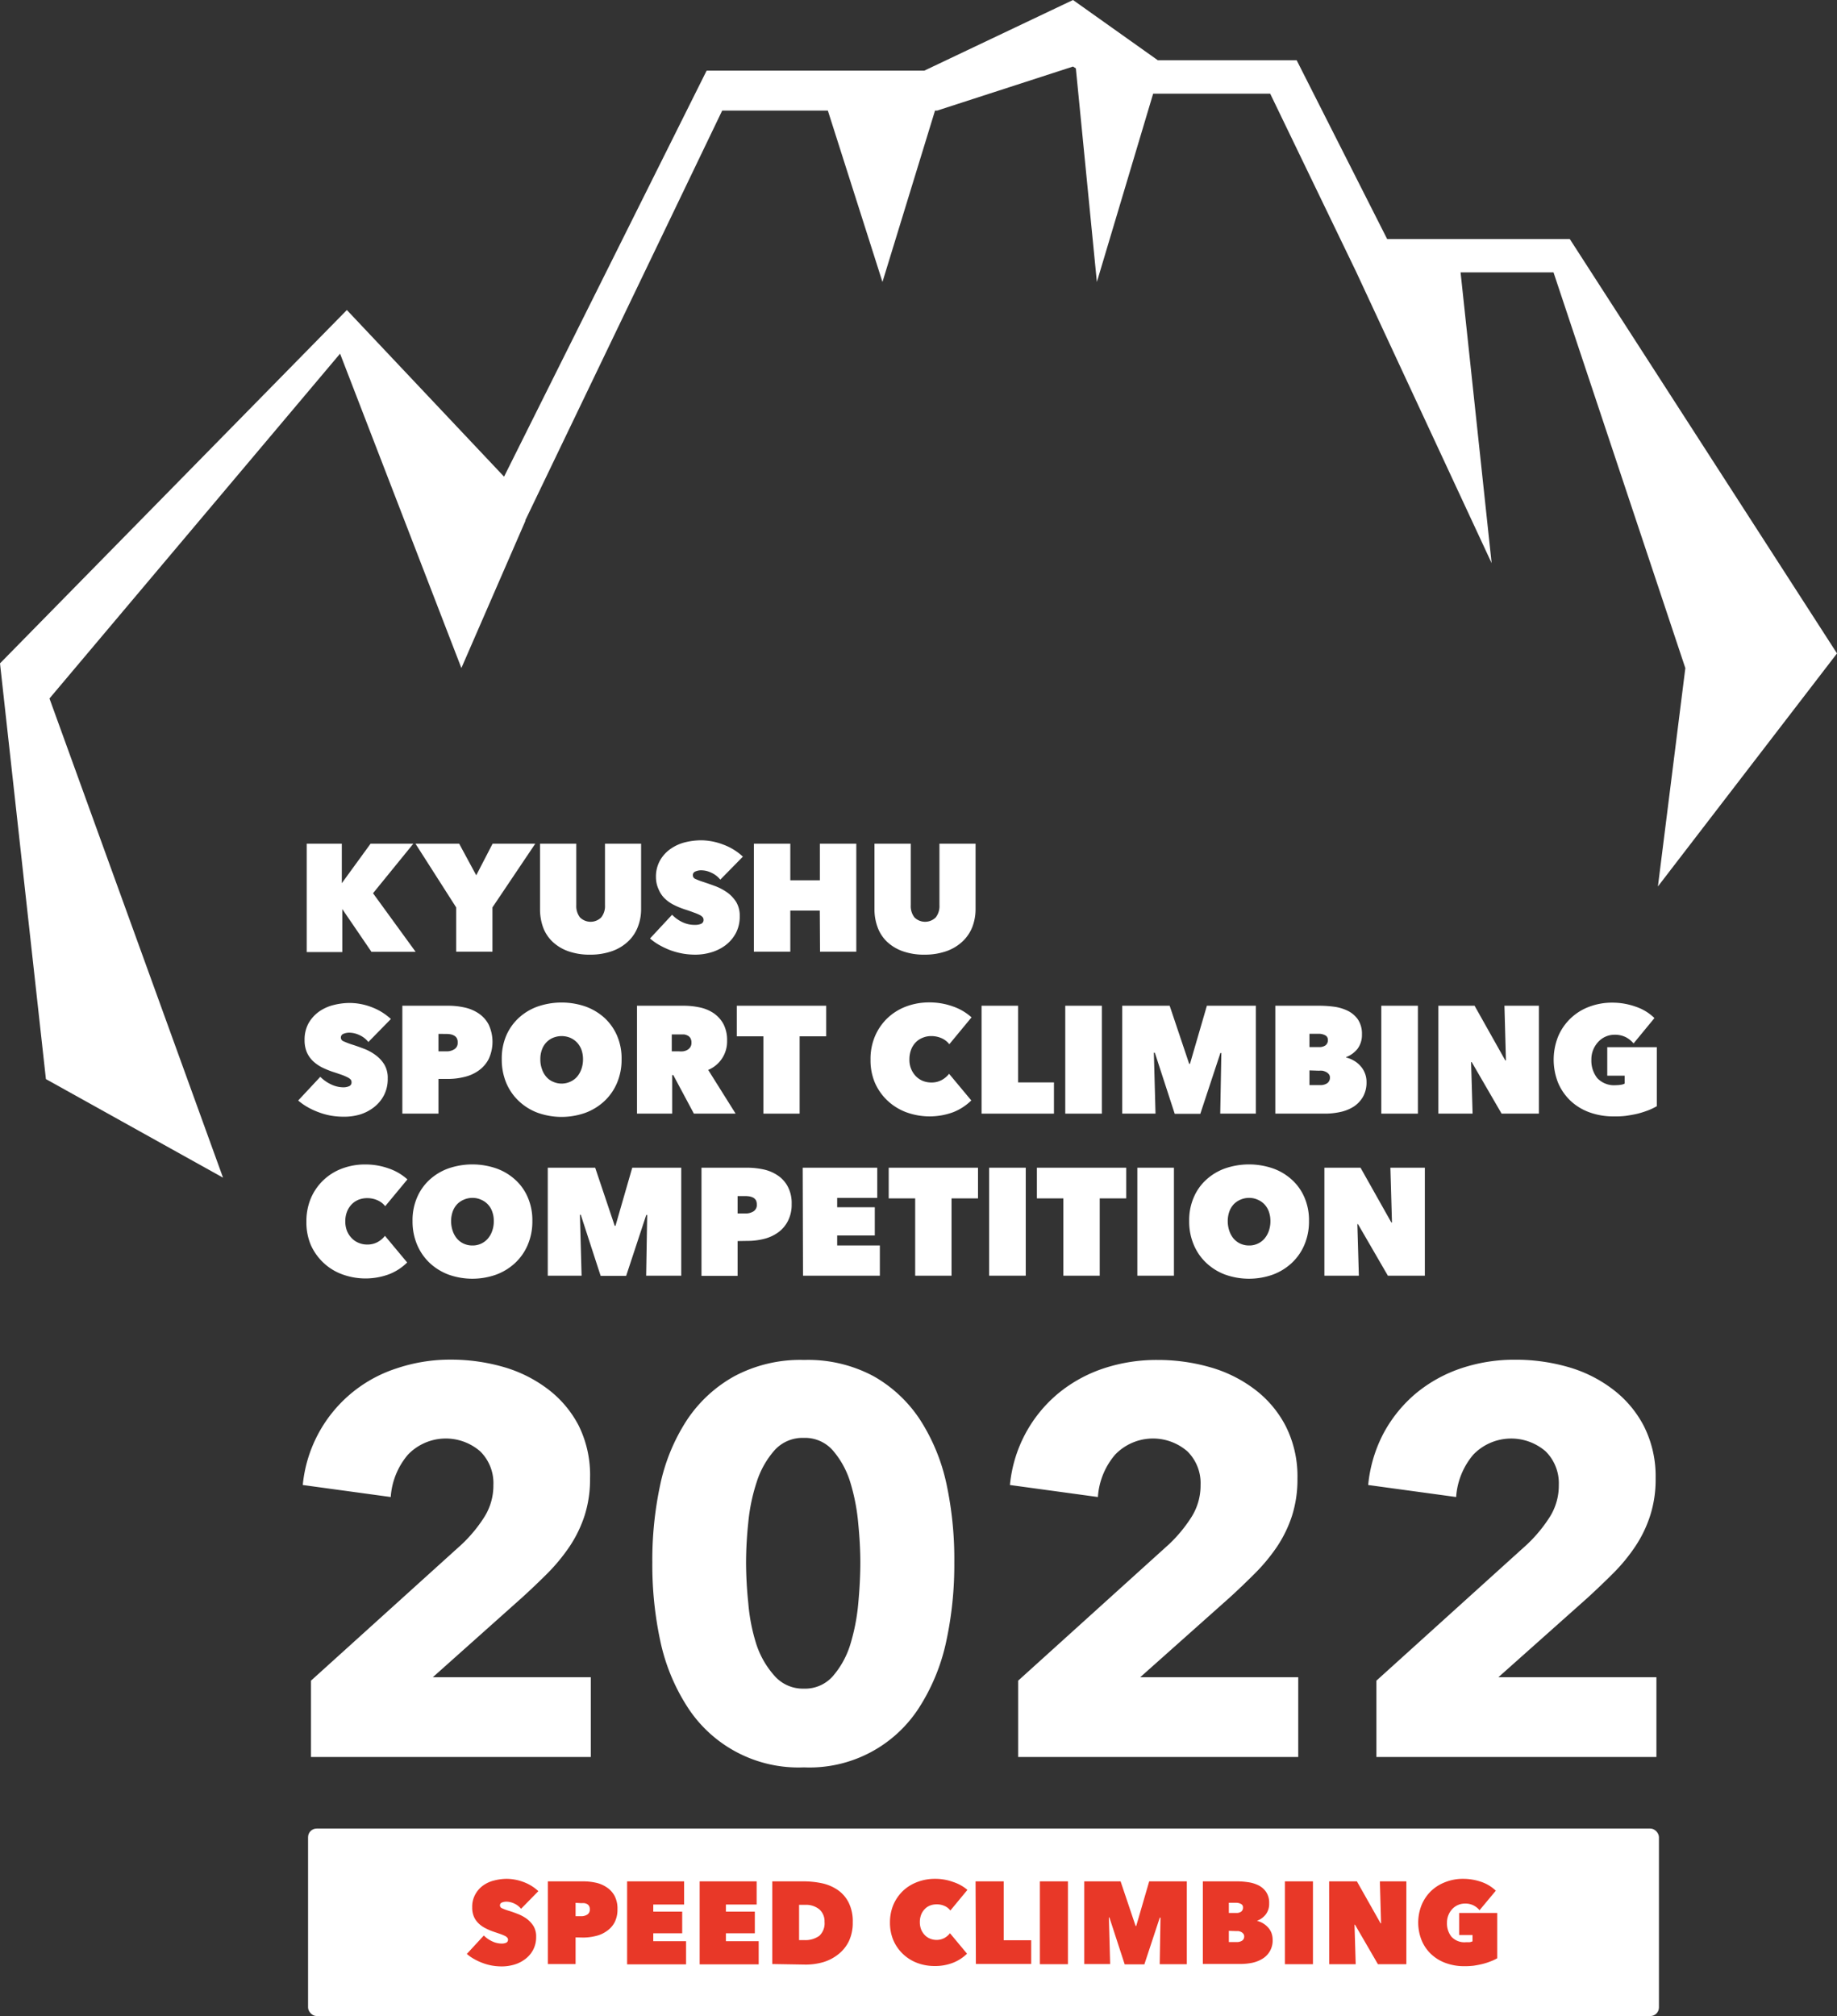
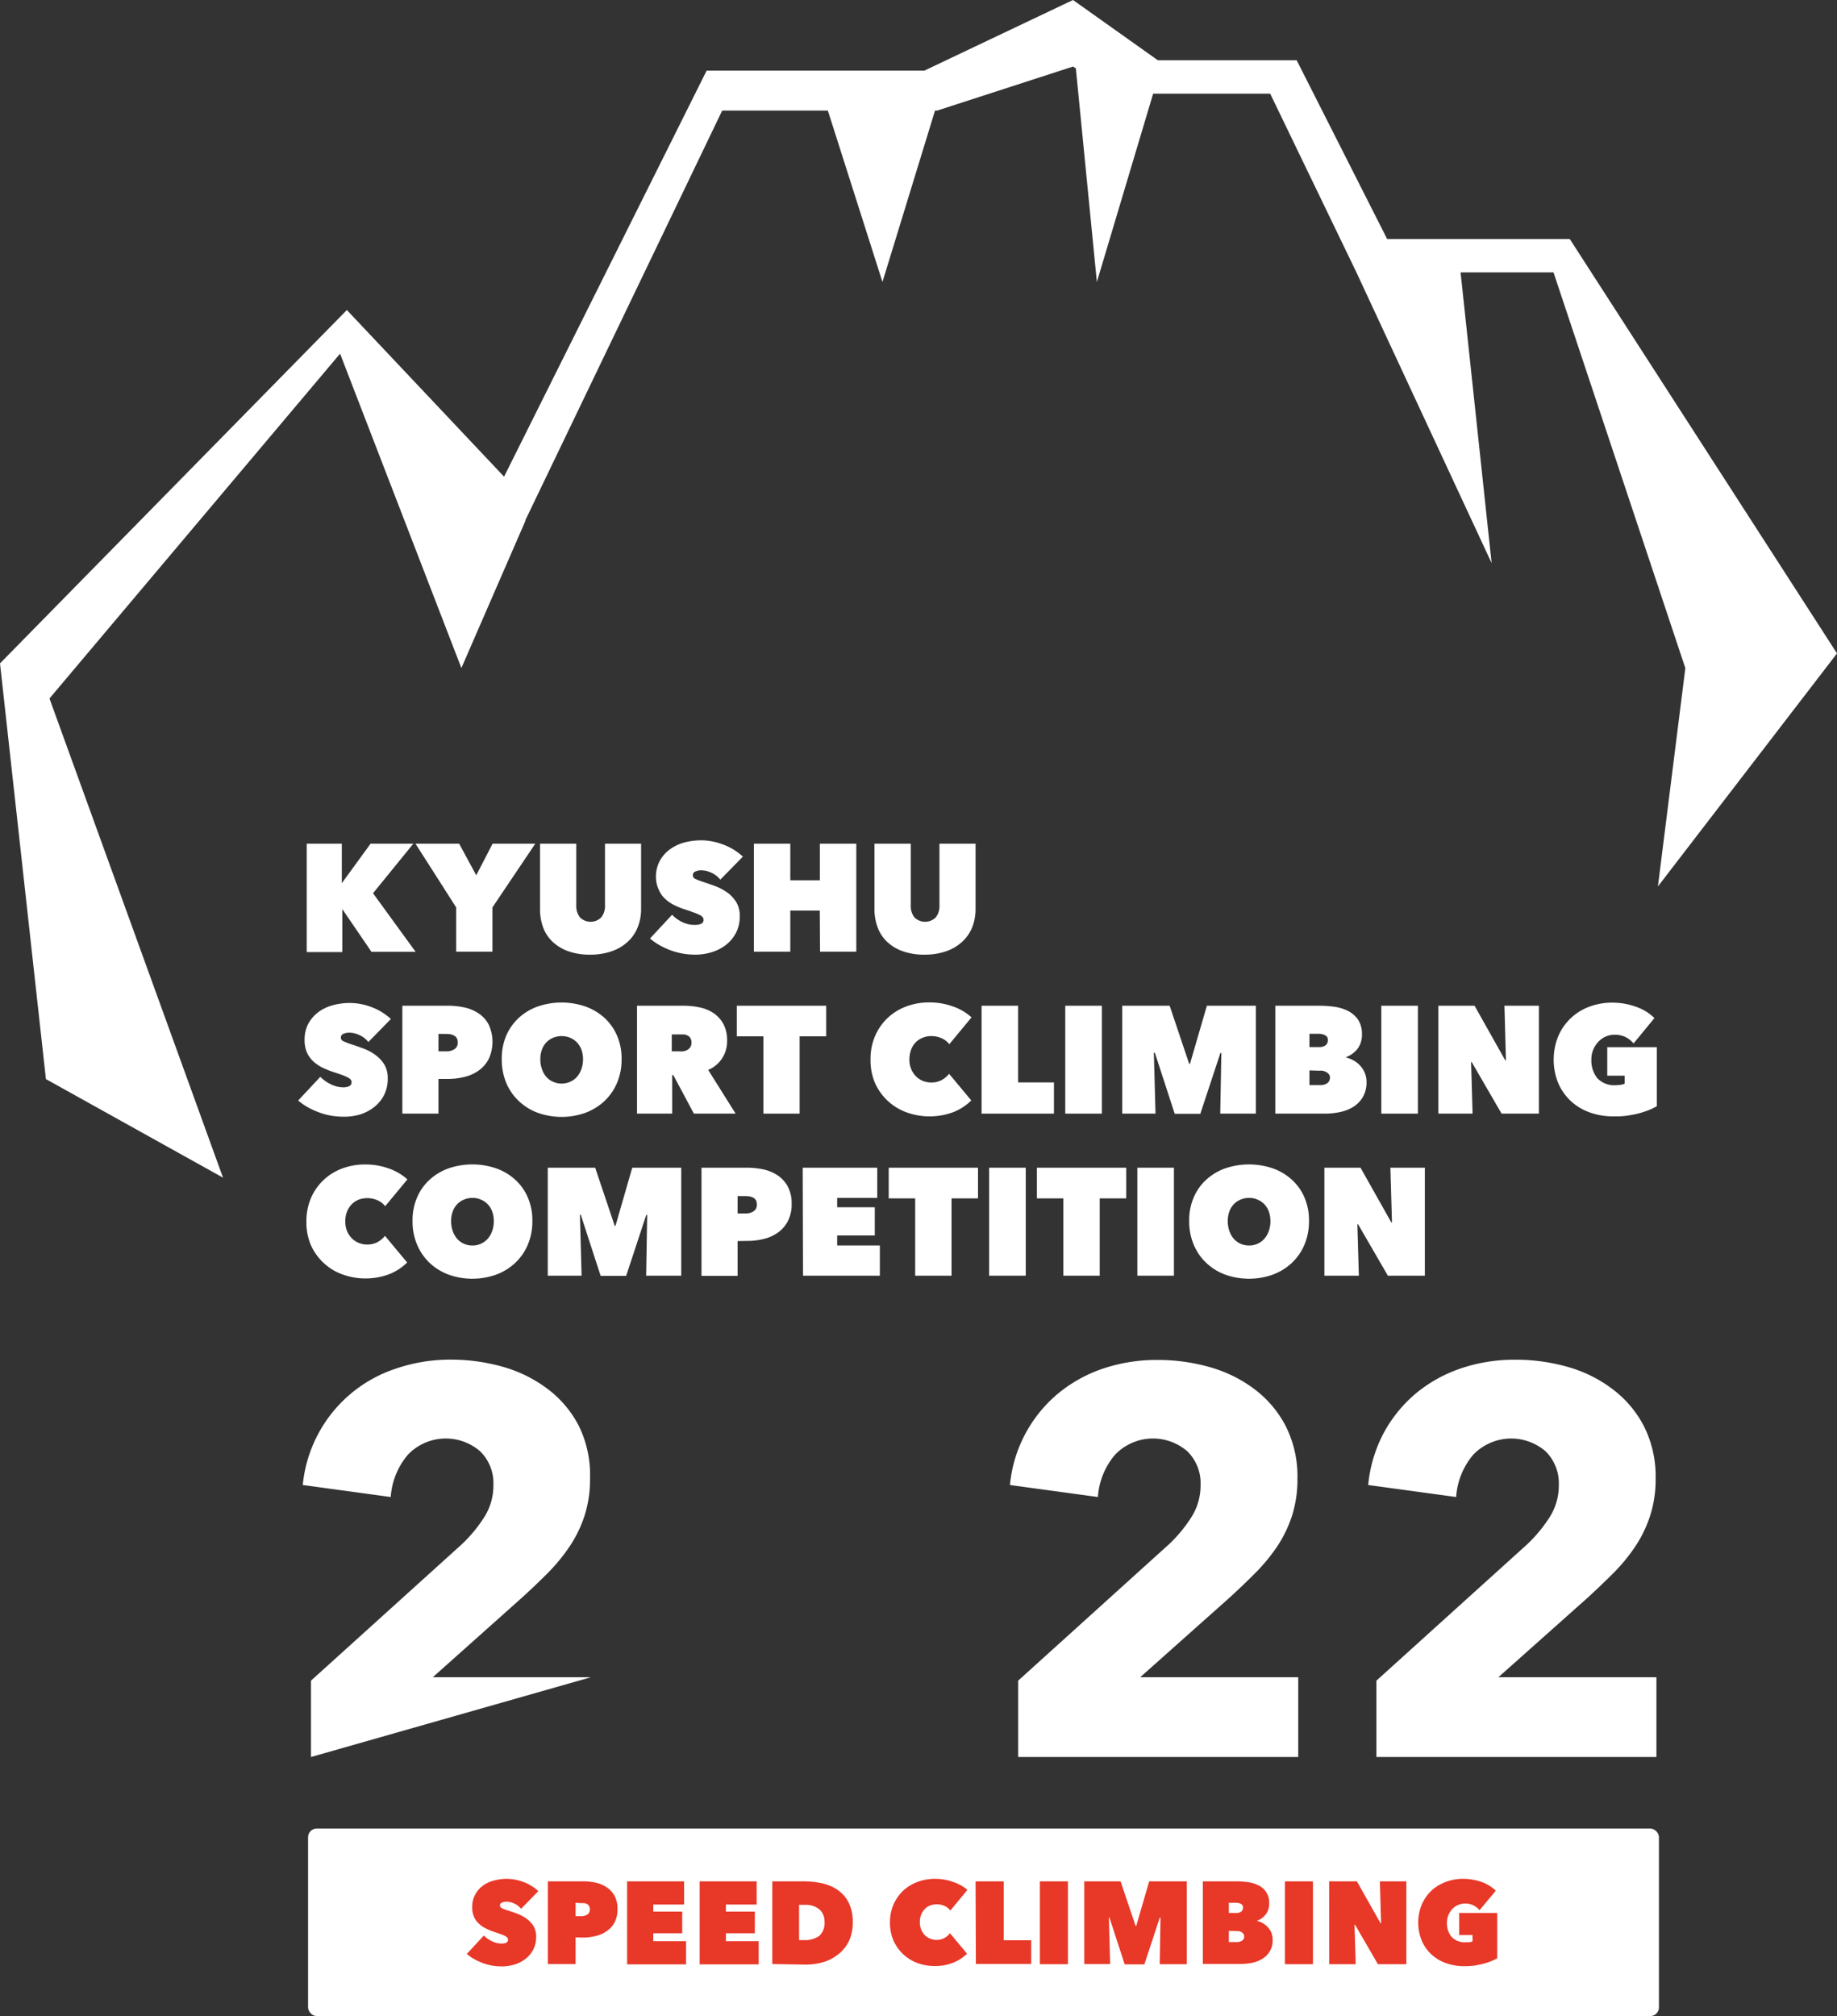
<svg xmlns="http://www.w3.org/2000/svg" viewBox="0 0 232.44 255.04">
  <rect x="0" y="0" width="232.44" height="255.04" fill="#333333" stroke="none" />
  <defs>
    <style>.cls-1{fill:#fff;}.cls-2{fill:#e83828;}</style>
  </defs>
  <g id="レイヤー_2" data-name="レイヤー 2">
    <g id="レイヤー_1-2" data-name="レイヤー 1">
-       <path class="cls-1" d="M39.35,222.27v-9.66l19.07-17.24a17.9,17.9,0,0,0,2.9-3.52,7.46,7.46,0,0,0,1.11-4,5.64,5.64,0,0,0-1.66-4.24,6.64,6.64,0,0,0-9.15.41,9.23,9.23,0,0,0-2.18,5.36l-11.13-1.52a17.24,17.24,0,0,1,11.86-14.75A21.19,21.19,0,0,1,57,172a24,24,0,0,1,6.57.89,17.08,17.08,0,0,1,5.66,2.77,13.72,13.72,0,0,1,4,4.7A14.09,14.09,0,0,1,74.66,187a15.13,15.13,0,0,1-.69,4.73,15.92,15.92,0,0,1-1.9,3.91A23.73,23.73,0,0,1,69.31,199c-1,1-2.11,2.06-3.22,3.07L54.76,212.18h20v10.09Z" />
-       <path class="cls-1" d="M120.75,197.67a45.83,45.83,0,0,1-1,9.88,25.24,25.24,0,0,1-3.32,8.26,16.47,16.47,0,0,1-14.71,7.77,16.7,16.7,0,0,1-14.82-7.77,24.86,24.86,0,0,1-3.36-8.26,45.84,45.84,0,0,1-1-9.88,45.36,45.36,0,0,1,1-9.85,24.09,24.09,0,0,1,3.36-8.15,17.2,17.2,0,0,1,6-5.56,17.71,17.71,0,0,1,8.85-2.07,17.53,17.53,0,0,1,8.81,2.07,17.07,17.07,0,0,1,5.9,5.56,24.46,24.46,0,0,1,3.32,8.15A45.35,45.35,0,0,1,120.75,197.67Zm-11.89,0q0-2.28-.27-5a25.25,25.25,0,0,0-1-5.15,11.12,11.12,0,0,0-2.18-4,4.66,4.66,0,0,0-3.69-1.62A4.77,4.77,0,0,0,98,183.47a11.23,11.23,0,0,0-2.25,4,23.37,23.37,0,0,0-1.07,5.15,49.31,49.31,0,0,0-.28,5,51.05,51.05,0,0,0,.28,5.15A23.52,23.52,0,0,0,95.7,208,11.23,11.23,0,0,0,98,212a4.77,4.77,0,0,0,3.73,1.62,4.66,4.66,0,0,0,3.69-1.62,11.12,11.12,0,0,0,2.18-4,25.41,25.41,0,0,0,1-5.18C108.77,201,108.86,199.24,108.86,197.67Z" />
+       <path class="cls-1" d="M39.35,222.27v-9.66l19.07-17.24a17.9,17.9,0,0,0,2.9-3.52,7.46,7.46,0,0,0,1.11-4,5.64,5.64,0,0,0-1.66-4.24,6.64,6.64,0,0,0-9.15.41,9.23,9.23,0,0,0-2.18,5.36l-11.13-1.52a17.24,17.24,0,0,1,11.86-14.75A21.19,21.19,0,0,1,57,172a24,24,0,0,1,6.57.89,17.08,17.08,0,0,1,5.66,2.77,13.72,13.72,0,0,1,4,4.7A14.09,14.09,0,0,1,74.66,187a15.13,15.13,0,0,1-.69,4.73,15.92,15.92,0,0,1-1.9,3.91A23.73,23.73,0,0,1,69.31,199c-1,1-2.11,2.06-3.22,3.07L54.76,212.18h20Z" />
      <path class="cls-1" d="M128.83,222.27v-9.66l19.07-17.24a17.9,17.9,0,0,0,2.9-3.52,7.46,7.46,0,0,0,1.11-4,5.64,5.64,0,0,0-1.66-4.24,6.64,6.64,0,0,0-9.15.41,9.16,9.16,0,0,0-2.18,5.36l-11.13-1.52a17.15,17.15,0,0,1,6.15-11.62,17.94,17.94,0,0,1,5.7-3.13,21.25,21.25,0,0,1,6.81-1.07,23.93,23.93,0,0,1,6.56.89,17,17,0,0,1,5.67,2.77,13.72,13.72,0,0,1,4,4.7,14.09,14.09,0,0,1,1.49,6.63,15.13,15.13,0,0,1-.69,4.73,15.92,15.92,0,0,1-1.9,3.91,23.14,23.14,0,0,1-2.77,3.35c-1,1-2.1,2.06-3.21,3.07l-11.33,10.09h20v10.09Z" />
      <path class="cls-1" d="M174.16,222.27v-9.66l19.07-17.24a18.26,18.26,0,0,0,2.9-3.52,7.46,7.46,0,0,0,1.11-4,5.68,5.68,0,0,0-1.66-4.24,6.66,6.66,0,0,0-9.16.41,9.22,9.22,0,0,0-2.17,5.36l-11.13-1.52a17.57,17.57,0,0,1,2-6.65,17.26,17.26,0,0,1,4.11-5,17.94,17.94,0,0,1,5.7-3.13,21.21,21.21,0,0,1,6.81-1.07,24,24,0,0,1,6.56.89A17,17,0,0,1,204,175.7a13.83,13.83,0,0,1,4,4.7,14.09,14.09,0,0,1,1.49,6.63,14.83,14.83,0,0,1-.7,4.73,15.57,15.57,0,0,1-1.9,3.91,22.43,22.43,0,0,1-2.76,3.35c-1,1-2.11,2.06-3.21,3.07l-11.33,10.09h20v10.09Z" />
      <polygon class="cls-1" points="232.44 82.66 198.63 30.24 175.52 30.24 164.07 7.62 146.5 7.62 135.77 0 116.95 8.94 89.41 8.94 63.78 60.3 43.89 39.22 0 83.92 5.81 136.51 28.22 148.98 6.26 88.36 43.03 44.74 58.38 84.51 66.49 65.87 66.46 65.84 91.38 13.99 104.75 13.99 111.66 35.67 118.31 13.99 118.58 13.99 135.77 8.42 136.13 8.65 138.79 35.67 145.91 11.85 160.72 11.85 171.6 34.39 188.74 71.24 184.81 34.46 196.57 34.46 213.25 84.52 209.78 112.14 232.44 82.66" />
      <path class="cls-1" d="M43.31,115h0v5.44H38.81V106.73h4.44v5h0l3.64-5h5.41L47.2,113l5.39,7.41H47Z" />
      <path class="cls-1" d="M62.31,120.39H57.72v-5.6l-5.15-8.06H58.1l2.16,4,2.07-4h5.4l-5.42,8.06Z" />
      <path class="cls-1" d="M74.67,120.77a8.07,8.07,0,0,1-2.78-.44,5.62,5.62,0,0,1-2-1.22,4.82,4.82,0,0,1-1.18-1.82,6.72,6.72,0,0,1-.38-2.27v-8.29h4.59v7.79a2.32,2.32,0,0,0,.47,1.54,1.91,1.91,0,0,0,2.68,0,2.27,2.27,0,0,0,.48-1.54v-7.79h4.57V115a6.07,6.07,0,0,1-.42,2.27,4.91,4.91,0,0,1-1.22,1.82,5.71,5.71,0,0,1-2,1.22A8.25,8.25,0,0,1,74.67,120.77Z" />
      <path class="cls-1" d="M88,120.77a9.69,9.69,0,0,1-1.63-.14,9.82,9.82,0,0,1-1.55-.42,10.58,10.58,0,0,1-1.4-.66,6.81,6.81,0,0,1-1.17-.83l2.79-3a4.51,4.51,0,0,0,1.29.93A3.59,3.59,0,0,0,88,117a1.78,1.78,0,0,0,.7-.13.51.51,0,0,0,.32-.51.52.52,0,0,0-.11-.33,1.21,1.21,0,0,0-.37-.28,6.18,6.18,0,0,0-.75-.31c-.31-.12-.71-.26-1.18-.41a9.27,9.27,0,0,1-1.33-.55,4.54,4.54,0,0,1-1.13-.78,3.32,3.32,0,0,1-.78-1.12A3.67,3.67,0,0,1,83,111a4.16,4.16,0,0,1,.52-2.16,4.48,4.48,0,0,1,1.34-1.46,5.59,5.59,0,0,1,1.84-.83,8.88,8.88,0,0,1,2-.25,8,8,0,0,1,2.75.52A7.39,7.39,0,0,1,94,108.37l-2.86,2.91A3.07,3.07,0,0,0,90,110.4a3,3,0,0,0-1.21-.3,1.83,1.83,0,0,0-.81.15.48.48,0,0,0-.31.47.5.5,0,0,0,.32.47,8.35,8.35,0,0,0,1,.38c.49.16,1,.34,1.54.54a6.74,6.74,0,0,1,1.5.8,4.35,4.35,0,0,1,1.13,1.21,3.34,3.34,0,0,1,.44,1.77,4.46,4.46,0,0,1-.49,2.15,4.69,4.69,0,0,1-1.3,1.53,5.63,5.63,0,0,1-1.8.9A7.1,7.1,0,0,1,88,120.77Z" />
      <path class="cls-1" d="M103.73,115.2H100v5.19H95.39V106.73H100v4.63h3.74v-4.63h4.61v13.66h-4.59Z" />
      <path class="cls-1" d="M117,120.77a8.09,8.09,0,0,1-2.79-.44,5.62,5.62,0,0,1-2-1.22,4.79,4.79,0,0,1-1.17-1.82,6.48,6.48,0,0,1-.39-2.27v-8.29h4.59v7.79a2.32,2.32,0,0,0,.47,1.54,1.92,1.92,0,0,0,2.69,0,2.32,2.32,0,0,0,.47-1.54v-7.79h4.57V115a6.27,6.27,0,0,1-.41,2.27,5.06,5.06,0,0,1-1.23,1.82,5.76,5.76,0,0,1-2,1.22A8.29,8.29,0,0,1,117,120.77Z" />
      <path class="cls-1" d="M43.48,141.27a9.78,9.78,0,0,1-1.63-.14,8.76,8.76,0,0,1-1.54-.43,9,9,0,0,1-1.4-.65,7.5,7.5,0,0,1-1.18-.83l2.8-3a4.63,4.63,0,0,0,1.28.92,3.66,3.66,0,0,0,1.65.41,1.83,1.83,0,0,0,.71-.14.5.5,0,0,0,.31-.5.52.52,0,0,0-.1-.33,1.28,1.28,0,0,0-.38-.28,6.43,6.43,0,0,0-.74-.32c-.32-.11-.71-.25-1.19-.4a12,12,0,0,1-1.33-.55,5.08,5.08,0,0,1-1.13-.79,3.53,3.53,0,0,1-.78-1.11,3.83,3.83,0,0,1-.29-1.55,4.3,4.3,0,0,1,.52-2.17,4.69,4.69,0,0,1,1.34-1.46,5.53,5.53,0,0,1,1.85-.82,8.28,8.28,0,0,1,2-.25,7.78,7.78,0,0,1,2.75.52,7.39,7.39,0,0,1,2.46,1.51l-2.85,2.91a3,3,0,0,0-1.14-.88,3.06,3.06,0,0,0-1.22-.3,1.89,1.89,0,0,0-.81.15.49.49,0,0,0-.31.47.5.5,0,0,0,.32.46,10.89,10.89,0,0,0,1,.39c.49.15,1,.33,1.55.54a6.1,6.1,0,0,1,1.49.8,4.3,4.3,0,0,1,1.13,1.2,3.29,3.29,0,0,1,.44,1.78,4.46,4.46,0,0,1-.49,2.15,4.65,4.65,0,0,1-1.29,1.52,5.56,5.56,0,0,1-1.8.91A7.11,7.11,0,0,1,43.48,141.27Z" />
      <path class="cls-1" d="M55.48,136.49v4.39H50.91V127.23h5.86a9.33,9.33,0,0,1,2,.22,5.11,5.11,0,0,1,1.79.75,3.85,3.85,0,0,1,1.27,1.41,5.16,5.16,0,0,1,0,4.37,4.06,4.06,0,0,1-1.25,1.44,5,5,0,0,1-1.79.81,8.53,8.53,0,0,1-2.08.26Zm0-5.7V133h1a1.78,1.78,0,0,0,1-.26.92.92,0,0,0,.43-.87,1,1,0,0,0-.11-.53.82.82,0,0,0-.32-.32,1.44,1.44,0,0,0-.45-.17,2.94,2.94,0,0,0-.51-.05Z" />
      <path class="cls-1" d="M63.49,134a7.37,7.37,0,0,1,.57-3,6.64,6.64,0,0,1,1.6-2.25,7,7,0,0,1,2.4-1.43,9.31,9.31,0,0,1,6,0,7.27,7.27,0,0,1,2.41,1.43,6.64,6.64,0,0,1,1.6,2.25,7.21,7.21,0,0,1,.58,3,7.45,7.45,0,0,1-.58,3,6.74,6.74,0,0,1-1.6,2.3,7.22,7.22,0,0,1-2.41,1.48,9,9,0,0,1-6,0,7,7,0,0,1-2.4-1.48,6.74,6.74,0,0,1-1.6-2.3A7.62,7.62,0,0,1,63.49,134Zm4.88,0a3.45,3.45,0,0,0,.2,1.23,2.81,2.81,0,0,0,.56,1,2.32,2.32,0,0,0,.86.62,2.63,2.63,0,0,0,2.15,0,2.49,2.49,0,0,0,.86-.62,3,3,0,0,0,.57-1,3.69,3.69,0,0,0,.2-1.23,3.61,3.61,0,0,0-.2-1.21,2.76,2.76,0,0,0-.57-.92,2.69,2.69,0,0,0-.86-.59,2.86,2.86,0,0,0-2.15,0,2.49,2.49,0,0,0-.86.59,2.58,2.58,0,0,0-.56.92A3.38,3.38,0,0,0,68.37,134Z" />
      <path class="cls-1" d="M80.6,127.23h5.88a9.62,9.62,0,0,1,2,.2,5,5,0,0,1,1.77.71,4,4,0,0,1,1.27,1.37,4.36,4.36,0,0,1,.48,2.15,3.89,3.89,0,0,1-2.39,3.69l3.47,5.53H87.8L85.19,136h-.14v4.88H80.6ZM85,133h.9a3.08,3.08,0,0,0,.51,0,1.5,1.5,0,0,0,.52-.16,1.12,1.12,0,0,0,.4-.35.93.93,0,0,0,.16-.58,1.06,1.06,0,0,0-.13-.58A.83.83,0,0,0,87,131a1.39,1.39,0,0,0-.45-.14l-.46,0H85Z" />
      <path class="cls-1" d="M101.18,140.88H96.59V131.1H93.23v-3.87h11.31v3.87h-3.36Z" />
      <path class="cls-1" d="M110.15,134.05a7.32,7.32,0,0,1,.58-3,6.91,6.91,0,0,1,1.58-2.27,7.05,7.05,0,0,1,2.36-1.46,8.25,8.25,0,0,1,2.91-.51,8.74,8.74,0,0,1,3,.51,6.86,6.86,0,0,1,2.35,1.38l-2.81,3.4a2.52,2.52,0,0,0-1-.77,3.2,3.2,0,0,0-1.29-.26,2.74,2.74,0,0,0-1.08.21,2.5,2.5,0,0,0-.88.58,2.73,2.73,0,0,0-.59.94,3.4,3.4,0,0,0-.21,1.22,2.94,2.94,0,0,0,.82,2.13,2.67,2.67,0,0,0,.88.59,2.89,2.89,0,0,0,1.06.2,2.66,2.66,0,0,0,1.36-.33,3,3,0,0,0,.9-.77l2.81,3.37a6.82,6.82,0,0,1-2.27,1.48,8.62,8.62,0,0,1-6,0,7.1,7.1,0,0,1-2.36-1.48,6.91,6.91,0,0,1-1.58-2.27A7.22,7.22,0,0,1,110.15,134.05Z" />
      <path class="cls-1" d="M124.2,127.23h4.62v9.7h4.54v3.95H124.2Z" />
      <path class="cls-1" d="M134.79,127.23h4.63v13.65h-4.63Z" />
      <path class="cls-1" d="M146,133.17l.21,7.71H142V127.23h6l2.47,7.35h.1l2.14-7.35h6.2v13.65H154.4l.14-7.67-.12,0-2.54,7.69h-3.24l-2.51-7.71Z" />
      <path class="cls-1" d="M170.34,133.78a3.78,3.78,0,0,1,.94.38,3.1,3.1,0,0,1,.83.66,2.88,2.88,0,0,1,.58.91,2.92,2.92,0,0,1,.22,1.16,3.64,3.64,0,0,1-.46,1.88,3.72,3.72,0,0,1-1.19,1.24,5.21,5.21,0,0,1-1.7.67,9.12,9.12,0,0,1-2,.2h-6.19V127.23H167a14.1,14.1,0,0,1,1.77.12,5.63,5.63,0,0,1,1.72.5,3.43,3.43,0,0,1,1.32,1.1,3.24,3.24,0,0,1,.52,1.9,2.94,2.94,0,0,1-.55,1.82,3.36,3.36,0,0,1-1.46,1.06Zm-4.65-3v1.68h1.23a1.33,1.33,0,0,0,.8-.22.8.8,0,0,0,.3-.68.62.62,0,0,0-.32-.58,1.7,1.7,0,0,0-.87-.2Zm0,4.63v1.86h1.37a1.5,1.5,0,0,0,.88-.24.85.85,0,0,0,.34-.71.63.63,0,0,0-.15-.44,1,1,0,0,0-.36-.28,1.7,1.7,0,0,0-.45-.15,3.75,3.75,0,0,0-.45,0Z" />
      <path class="cls-1" d="M174.78,127.23h4.63v13.65h-4.63Z" />
      <path class="cls-1" d="M182,127.23h4.58l3.89,6.92h.08l-.19-6.92h4.36v13.65H190l-3.78-6.52h-.08l.19,6.52H182Z" />
      <path class="cls-1" d="M204.16,141.23a8.82,8.82,0,0,1-3-.5,6.93,6.93,0,0,1-2.4-1.44,6.79,6.79,0,0,1-1.59-2.26,7.92,7.92,0,0,1,0-5.95,6.83,6.83,0,0,1,3.94-3.73,8.1,8.1,0,0,1,2.89-.51,8.79,8.79,0,0,1,3,.52,6.18,6.18,0,0,1,2.34,1.43L206.7,132a3.24,3.24,0,0,0-1-.8,3.09,3.09,0,0,0-1.43-.3,2.8,2.8,0,0,0-2,.86,3.3,3.3,0,0,0-.66,1,3.19,3.19,0,0,0-.25,1.29,3.56,3.56,0,0,0,.74,2.33,2.92,2.92,0,0,0,2.38.9,4,4,0,0,0,.6-.05,1.35,1.35,0,0,0,.49-.15v-1h-2.2v-3.61h6.27v7.47a8.2,8.2,0,0,1-1.11.53,12.93,12.93,0,0,1-1.33.42c-.47.11-1,.2-1.48.27A11.39,11.39,0,0,1,204.16,141.23Z" />
      <path class="cls-1" d="M38.77,154.55a7.49,7.49,0,0,1,.58-3,6.88,6.88,0,0,1,3.95-3.73,8.19,8.19,0,0,1,2.9-.51,8.7,8.7,0,0,1,3,.51,6.77,6.77,0,0,1,2.35,1.38l-2.81,3.39a2.49,2.49,0,0,0-1-.76,3.13,3.13,0,0,0-1.29-.26,3,3,0,0,0-1.08.2,2.62,2.62,0,0,0-.88.59,2.89,2.89,0,0,0-.59.94,3.36,3.36,0,0,0-.21,1.22,3.3,3.3,0,0,0,.22,1.21,2.88,2.88,0,0,0,.6.91,2.48,2.48,0,0,0,.88.59,2.71,2.71,0,0,0,1.06.21,2.66,2.66,0,0,0,1.36-.33,3,3,0,0,0,.9-.77l2.81,3.37a6.72,6.72,0,0,1-2.27,1.48,8.59,8.59,0,0,1-6,0,6.9,6.9,0,0,1-2.36-1.48,7,7,0,0,1-1.59-2.28A7.34,7.34,0,0,1,38.77,154.55Z" />
      <path class="cls-1" d="M52.2,154.47a7.24,7.24,0,0,1,.58-3,6.48,6.48,0,0,1,1.59-2.24,7.06,7.06,0,0,1,2.4-1.43,9.31,9.31,0,0,1,6,0,7,7,0,0,1,2.41,1.43,6.37,6.37,0,0,1,1.6,2.24,7.24,7.24,0,0,1,.58,3,7.5,7.5,0,0,1-.58,3,6.7,6.7,0,0,1-1.6,2.3,7.12,7.12,0,0,1-2.41,1.48,9,9,0,0,1-6,0,7.18,7.18,0,0,1-2.4-1.48,6.82,6.82,0,0,1-1.59-2.3A7.5,7.5,0,0,1,52.2,154.47Zm4.88,0a3.75,3.75,0,0,0,.2,1.24,3,3,0,0,0,.56,1,2.55,2.55,0,0,0,.86.63,2.64,2.64,0,0,0,1.08.22,2.53,2.53,0,0,0,1.93-.85,2.88,2.88,0,0,0,.57-1,3.51,3.51,0,0,0,.2-1.24,3.36,3.36,0,0,0-.2-1.2,2.51,2.51,0,0,0-1.43-1.51,2.53,2.53,0,0,0-1.07-.22,2.64,2.64,0,0,0-1.08.22,2.56,2.56,0,0,0-.86.58,2.69,2.69,0,0,0-.56.93A3.6,3.6,0,0,0,57.08,154.47Z" />
      <path class="cls-1" d="M73.38,153.66l.21,7.72H69.31V147.72h6l2.47,7.35h.1L80,147.72h6.2v13.66H81.76l.13-7.68-.12,0-2.54,7.7H76l-2.51-7.72Z" />
      <path class="cls-1" d="M93.33,157v4.4H88.76V147.72h5.86a10,10,0,0,1,2,.22,5.13,5.13,0,0,1,1.79.76,3.85,3.85,0,0,1,1.27,1.41,4.42,4.42,0,0,1,.49,2.2,4.48,4.48,0,0,1-.48,2.16,4,4,0,0,1-1.25,1.45,5.13,5.13,0,0,1-1.79.81,8.52,8.52,0,0,1-2.08.25Zm0-5.69v2.2h1a1.87,1.87,0,0,0,1-.26.94.94,0,0,0,.43-.88,1.16,1.16,0,0,0-.11-.53,1,1,0,0,0-.32-.32,1.72,1.72,0,0,0-.45-.16,2.94,2.94,0,0,0-.51-.05Z" />
      <path class="cls-1" d="M101.57,147.72H111v3.82h-5.07v1.18h4.76v3.57h-4.76v1.27h5.4v3.82h-9.72Z" />
      <path class="cls-1" d="M120.4,161.38h-4.6V151.6h-3.35v-3.88h11.3v3.88H120.4Z" />
      <path class="cls-1" d="M125.16,147.72h4.63v13.66h-4.63Z" />
      <path class="cls-1" d="M139.15,161.38h-4.6V151.6H131.2v-3.88h11.3v3.88h-3.35Z" />
      <path class="cls-1" d="M143.91,147.72h4.63v13.66h-4.63Z" />
      <path class="cls-1" d="M150.47,154.47a7.24,7.24,0,0,1,.58-3,6.35,6.35,0,0,1,1.59-2.24,7,7,0,0,1,2.4-1.43,9.31,9.31,0,0,1,6,0,7,7,0,0,1,2.41,1.43,6.37,6.37,0,0,1,1.6,2.24,7.24,7.24,0,0,1,.58,3,7.5,7.5,0,0,1-.58,3,6.7,6.7,0,0,1-1.6,2.3,7.12,7.12,0,0,1-2.41,1.48,9,9,0,0,1-6,0,7.08,7.08,0,0,1-2.4-1.48,6.68,6.68,0,0,1-1.59-2.3A7.5,7.5,0,0,1,150.47,154.47Zm4.88,0a3.75,3.75,0,0,0,.2,1.24,3,3,0,0,0,.56,1,2.55,2.55,0,0,0,.86.63,2.64,2.64,0,0,0,1.08.22,2.53,2.53,0,0,0,1.93-.85,3.06,3.06,0,0,0,.57-1,3.75,3.75,0,0,0,.2-1.24,3.6,3.6,0,0,0-.2-1.2,2.7,2.7,0,0,0-.57-.93,2.56,2.56,0,0,0-.86-.58,2.53,2.53,0,0,0-1.07-.22,2.64,2.64,0,0,0-1.08.22,2.56,2.56,0,0,0-.86.58,2.69,2.69,0,0,0-.56.93A3.6,3.6,0,0,0,155.35,154.47Z" />
      <path class="cls-1" d="M167.58,147.72h4.57l3.9,6.93h.08l-.2-6.93h4.36v13.66h-4.68l-3.78-6.52h-.08l.19,6.52h-4.36Z" />
      <rect class="cls-1" x="38.98" y="231.32" width="170.93" height="23.72" rx="1.09" />
      <path class="cls-2" d="M63.49,248.76a7.47,7.47,0,0,1-1.26-.11,6.89,6.89,0,0,1-1.18-.33,7,7,0,0,1-1.07-.5,5.1,5.1,0,0,1-.91-.64l2.15-2.33a3.59,3.59,0,0,0,1,.71,2.8,2.8,0,0,0,1.27.31,1.33,1.33,0,0,0,.54-.1.4.4,0,0,0,.25-.39.37.37,0,0,0-.09-.25,1,1,0,0,0-.28-.22,6.17,6.17,0,0,0-.57-.24l-.91-.31a7.21,7.21,0,0,1-1-.43,3.49,3.49,0,0,1-.86-.6,2.61,2.61,0,0,1-.6-.85,2.87,2.87,0,0,1-.22-1.19,3.19,3.19,0,0,1,.4-1.66,3.33,3.33,0,0,1,1-1.12,4,4,0,0,1,1.42-.63,6.4,6.4,0,0,1,1.55-.2,6.15,6.15,0,0,1,2.11.4,5.54,5.54,0,0,1,1.89,1.16l-2.19,2.23a2.37,2.37,0,0,0-.87-.67,2.43,2.43,0,0,0-.94-.23,1.56,1.56,0,0,0-.62.11.38.38,0,0,0-.24.36.39.39,0,0,0,.25.36,6.86,6.86,0,0,0,.79.3c.38.11.77.25,1.18.41a5.05,5.05,0,0,1,1.15.61,3.5,3.5,0,0,1,.87.93,2.52,2.52,0,0,1,.34,1.36,3.46,3.46,0,0,1-.38,1.65,3.51,3.51,0,0,1-1,1.17,4.28,4.28,0,0,1-1.38.7A5.63,5.63,0,0,1,63.49,248.76Z" />
      <path class="cls-2" d="M72.83,245.09v3.37H69.32V238h4.5a7.55,7.55,0,0,1,1.57.17,3.91,3.91,0,0,1,1.37.58,3,3,0,0,1,1,1.08,3.44,3.44,0,0,1,.37,1.69,3.51,3.51,0,0,1-.36,1.66,3.05,3.05,0,0,1-1,1.11,3.77,3.77,0,0,1-1.38.62,6.54,6.54,0,0,1-1.59.2Zm0-4.37v1.69h.74a1.43,1.43,0,0,0,.73-.2.74.74,0,0,0,.33-.68.76.76,0,0,0-.09-.4.64.64,0,0,0-.24-.25,1,1,0,0,0-.35-.12,1.69,1.69,0,0,0-.38,0Z" />
      <path class="cls-2" d="M79.35,238h7.21v2.93h-3.9v.9h3.66v2.74H82.66v1h4.15v2.93H79.35Z" />
      <path class="cls-2" d="M88.53,238h7.21v2.93H91.85v.9h3.66v2.74H91.85v1H96v2.93H88.53Z" />
      <path class="cls-2" d="M97.72,248.46V238h3.9a11.43,11.43,0,0,1,2.38.24,5.63,5.63,0,0,1,2,.85,4.27,4.27,0,0,1,1.38,1.59,5.3,5.3,0,0,1,.52,2.5,5.4,5.4,0,0,1-.49,2.39,4.71,4.71,0,0,1-1.33,1.65,5.61,5.61,0,0,1-1.91,1,8,8,0,0,1-2.25.31Zm3.39-7.49v4.46h.65a3,3,0,0,0,1.91-.54,2.16,2.16,0,0,0,.66-1.77,2,2,0,0,0-.66-1.58,2.66,2.66,0,0,0-1.78-.57Z" />
      <path class="cls-2" d="M112.61,243.22a5.76,5.76,0,0,1,.44-2.28,5.45,5.45,0,0,1,1.22-1.75,5.39,5.39,0,0,1,1.81-1.11,6.13,6.13,0,0,1,2.23-.4,6.55,6.55,0,0,1,2.3.4,5.28,5.28,0,0,1,1.8,1l-2.16,2.61a1.83,1.83,0,0,0-.74-.58,2.31,2.31,0,0,0-1-.2,2.23,2.23,0,0,0-.83.15,1.8,1.8,0,0,0-.67.45,2.07,2.07,0,0,0-.46.72,2.58,2.58,0,0,0-.16.94,2.49,2.49,0,0,0,.17.93,2.24,2.24,0,0,0,.46.7,1.89,1.89,0,0,0,.67.45,2.26,2.26,0,0,0,.82.16,2.13,2.13,0,0,0,1-.25,2.27,2.27,0,0,0,.69-.6l2.16,2.59a5.25,5.25,0,0,1-1.75,1.14,6.19,6.19,0,0,1-2.35.42,6.13,6.13,0,0,1-2.23-.4,5.32,5.32,0,0,1-3-2.88A5.69,5.69,0,0,1,112.61,243.22Z" />
      <path class="cls-2" d="M123.44,238H127v7.45h3.48v3h-7Z" />
      <path class="cls-2" d="M131.58,238h3.55v10.48h-3.55Z" />
      <path class="cls-2" d="M140.31,242.54l.16,5.92h-3.28V238h4.6l1.9,5.64h.08l1.64-5.64h4.76v10.48h-3.43l.1-5.89-.09,0-1.95,5.91h-2.49l-1.93-5.92Z" />
      <path class="cls-2" d="M159.06,243a2.79,2.79,0,0,1,.72.29,2.61,2.61,0,0,1,.64.51,2.21,2.21,0,0,1,.45.7,2.52,2.52,0,0,1,.16.89,2.67,2.67,0,0,1-1.27,2.39,4.07,4.07,0,0,1-1.3.52,7.48,7.48,0,0,1-1.5.15H152.2V238h4.31a9.38,9.38,0,0,1,1.36.1,4.3,4.3,0,0,1,1.32.38,2.57,2.57,0,0,1,1,.84,2.45,2.45,0,0,1,.4,1.46,2.19,2.19,0,0,1-.42,1.39,2.52,2.52,0,0,1-1.12.82Zm-3.57-2.29V242h.95a1,1,0,0,0,.61-.17.63.63,0,0,0,.23-.53.47.47,0,0,0-.25-.44,1.3,1.3,0,0,0-.67-.15Zm0,3.55v1.42h1a1.19,1.19,0,0,0,.68-.18.62.62,0,0,0,.26-.54.49.49,0,0,0-.12-.34.84.84,0,0,0-.27-.22,1.3,1.3,0,0,0-.35-.11l-.35,0Z" />
      <path class="cls-2" d="M162.58,238h3.55v10.48h-3.55Z" />
      <path class="cls-2" d="M168.18,238h3.51l3,5.31h.06l-.15-5.31h3.35v10.48h-3.6l-2.9-5h-.06l.15,5h-3.35Z" />
      <path class="cls-2" d="M185.26,248.73a6.67,6.67,0,0,1-2.31-.39,5.3,5.3,0,0,1-1.83-1.1,5,5,0,0,1-1.22-1.74,6,6,0,0,1,0-4.56,5.27,5.27,0,0,1,1.21-1.75,5.39,5.39,0,0,1,1.81-1.11,6,6,0,0,1,2.22-.4,7,7,0,0,1,2.33.4,5,5,0,0,1,1.8,1.1l-2.06,2.47a2.39,2.39,0,0,0-.77-.61,2.28,2.28,0,0,0-1.09-.23,2.19,2.19,0,0,0-1.56.66,2.39,2.39,0,0,0-.5.76,2.43,2.43,0,0,0-.2,1,2.68,2.68,0,0,0,.57,1.78,2.24,2.24,0,0,0,1.83.69l.46,0a1.66,1.66,0,0,0,.37-.11v-.8h-1.69V242h4.82v5.73a5.78,5.78,0,0,1-.86.4,7.6,7.6,0,0,1-1,.32c-.36.09-.73.16-1.13.22A9.36,9.36,0,0,1,185.26,248.73Z" />
    </g>
  </g>
</svg>